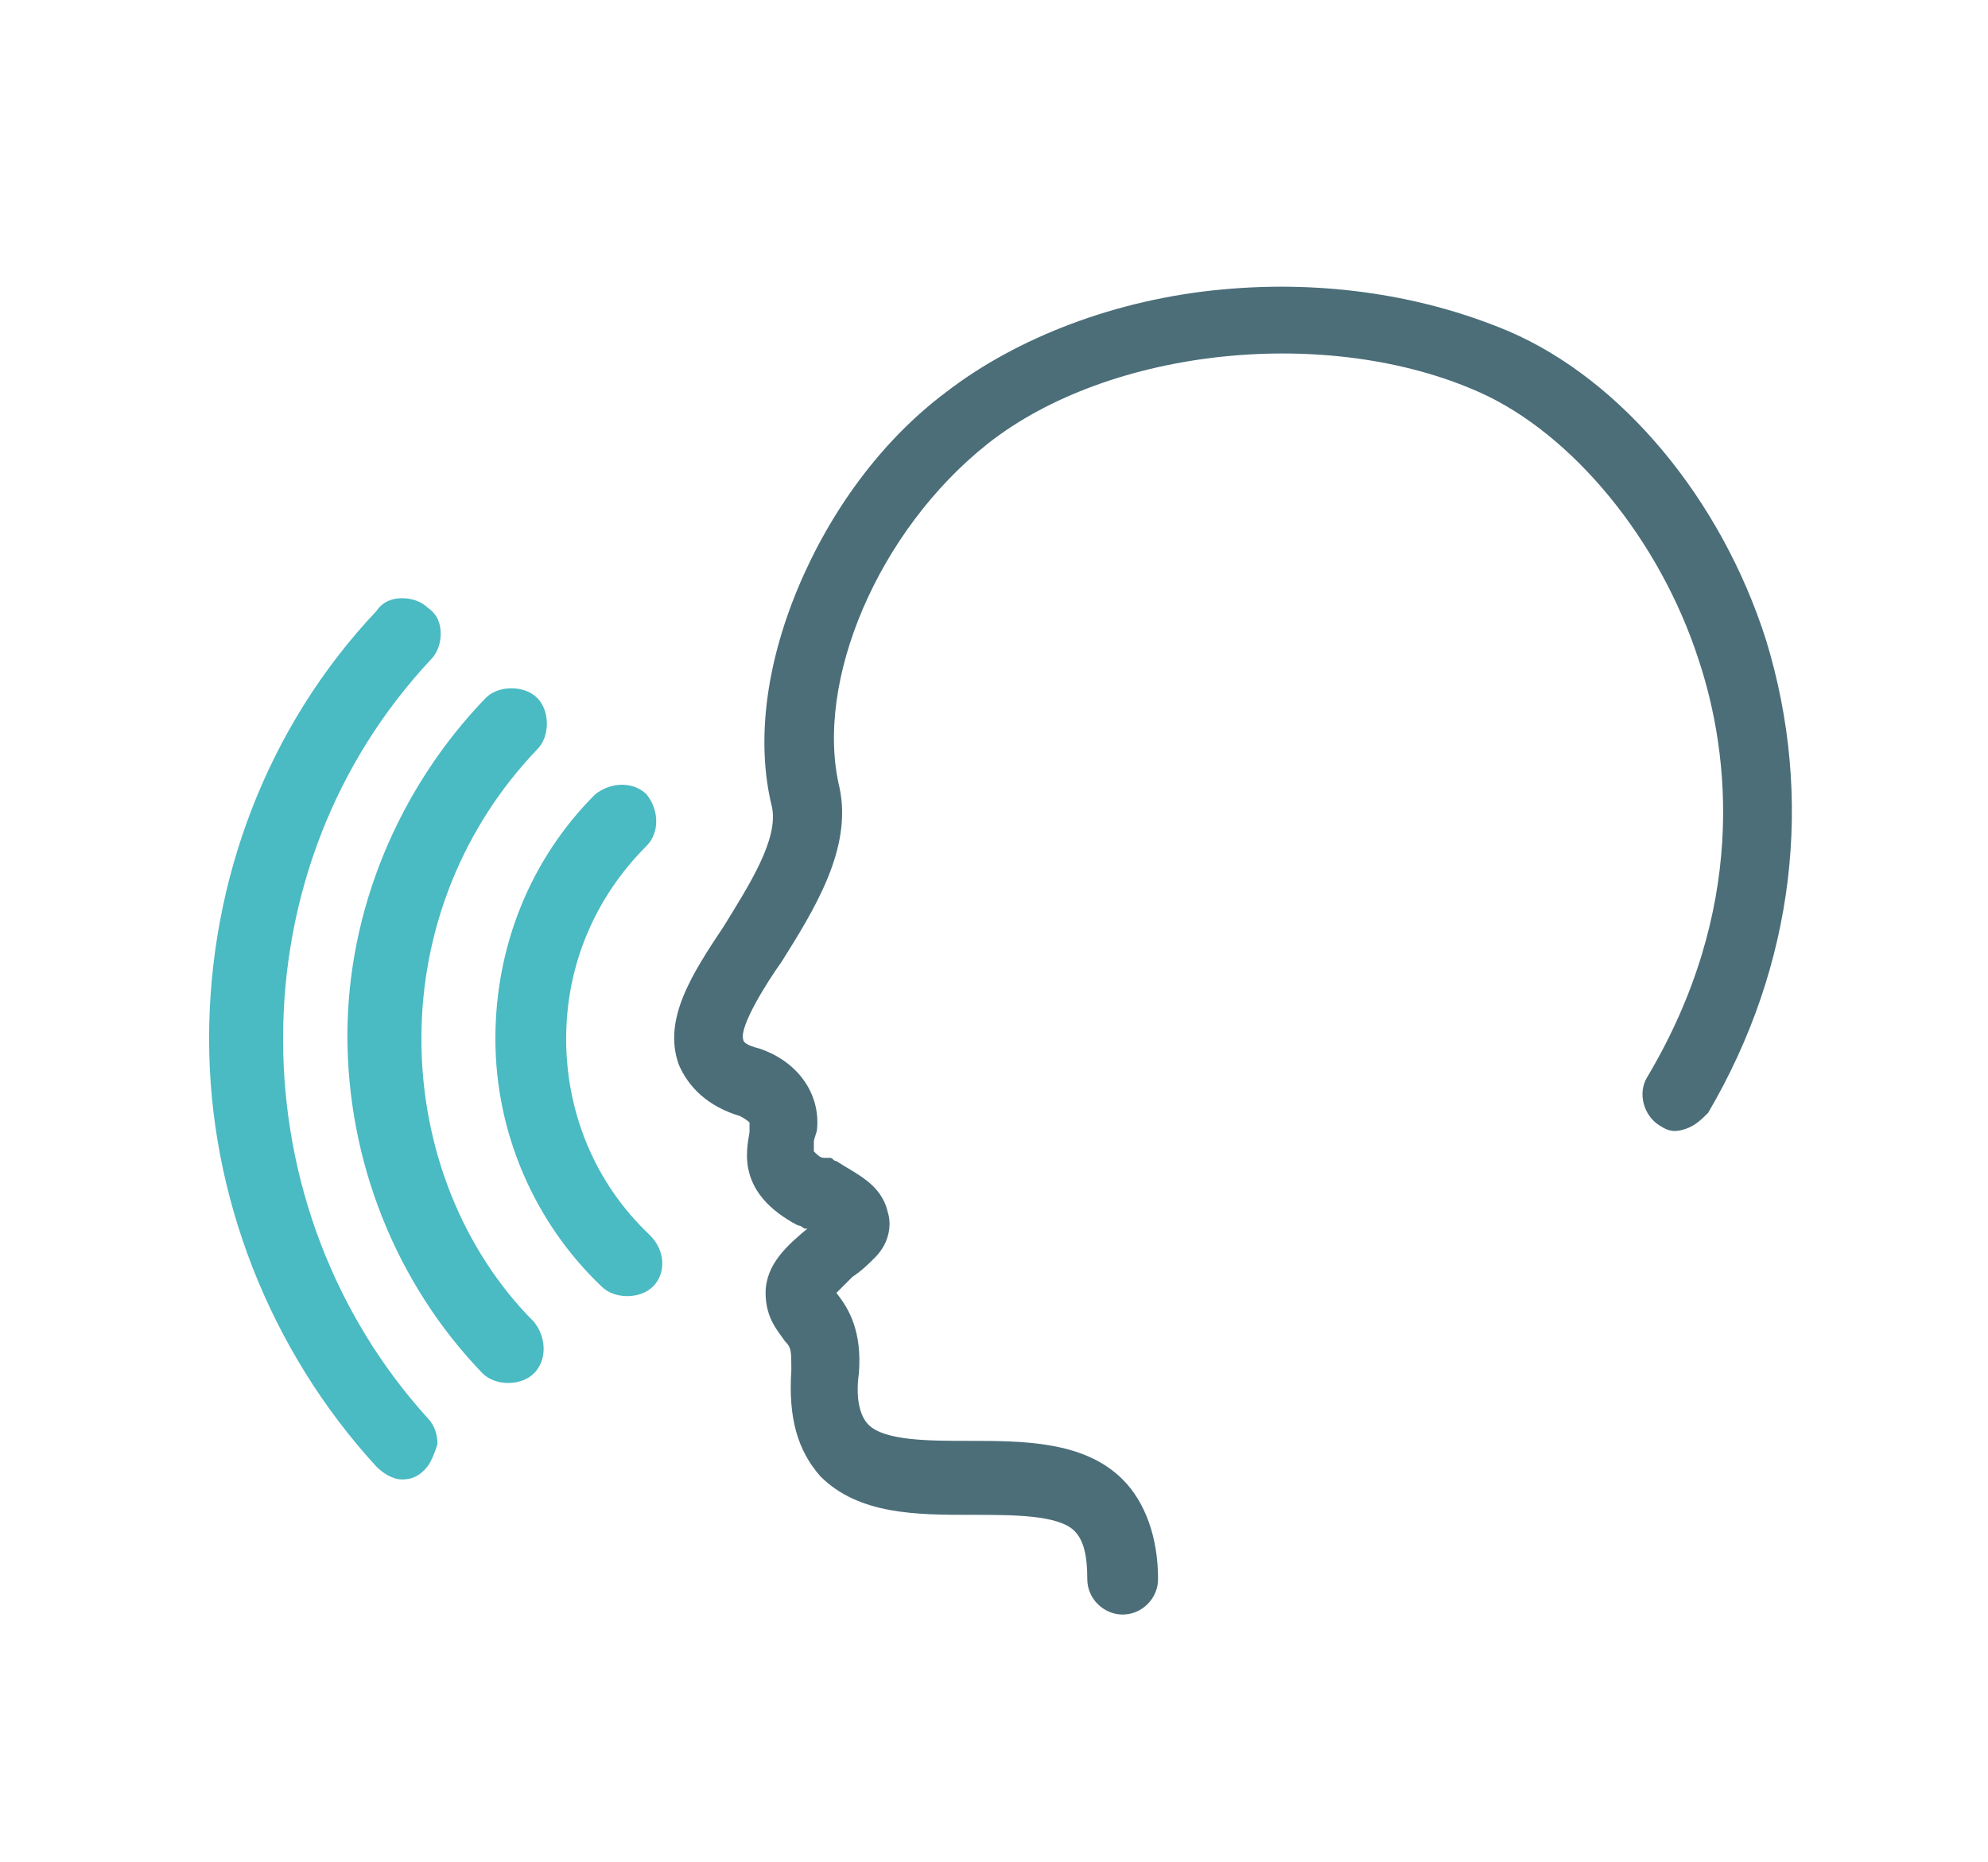
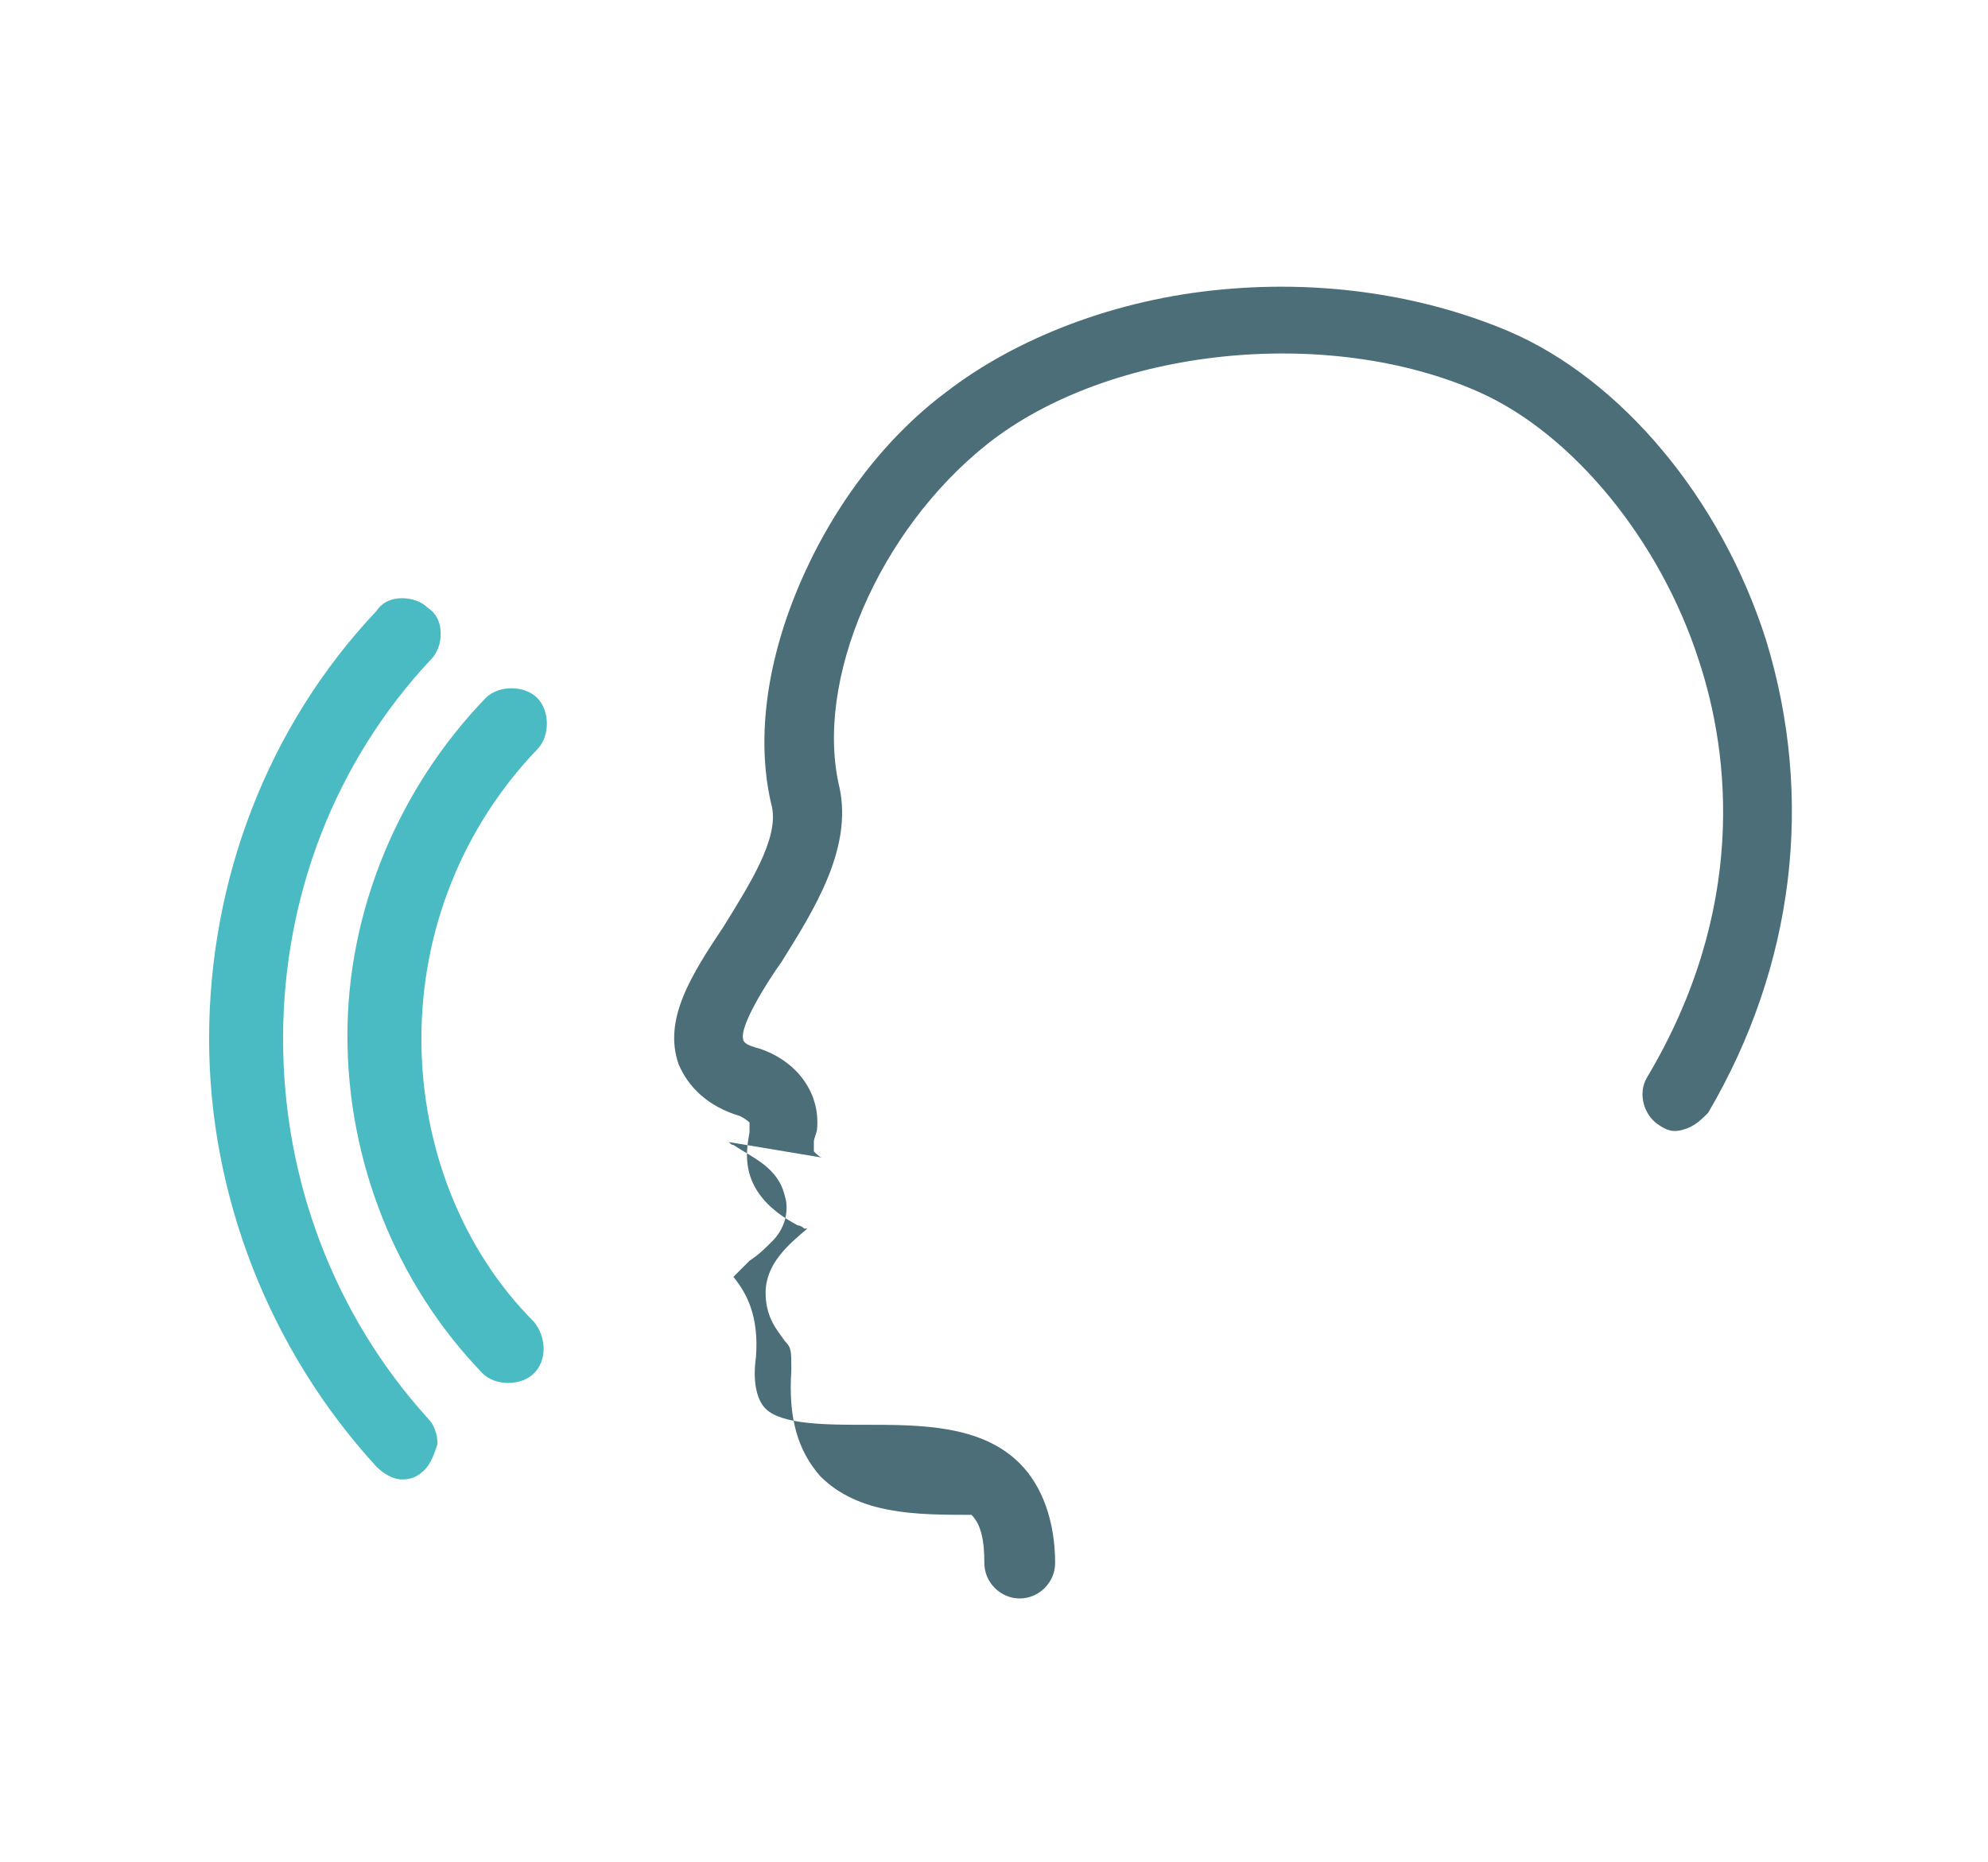
<svg xmlns="http://www.w3.org/2000/svg" version="1.1" id="Livello_1" x="0px" y="0px" viewBox="0 0 61.8 57.9" style="enable-background:new 0 0 61.8 57.9;" xml:space="preserve">
  <style type="text/css">
	.st0{fill:#4ABAC3;}
	.st1{fill:#4B6E79;}
</style>
  <g>
-     <path class="st0" d="M20.2,38.4c-1.7-1.6-2.6-3.8-2.6-6.1c0-2.3,0.9-4.4,2.5-6c0.4-0.4,0.4-1.1,0-1.6c-0.4-0.4-1.1-0.4-1.6,0   c-2,2-3.1,4.7-3.1,7.6c0,2.9,1.2,5.7,3.3,7.7c0.2,0.2,0.5,0.3,0.8,0.3c0.3,0,0.6-0.1,0.8-0.3C20.7,39.6,20.7,38.9,20.2,38.4z" />
    <path class="st0" d="M13.1,32.3c0-3.4,1.3-6.6,3.6-9c0.2-0.2,0.3-0.5,0.3-0.8c0-0.3-0.1-0.6-0.3-0.8c-0.2-0.2-0.5-0.3-0.8-0.3   c-0.3,0-0.6,0.1-0.8,0.3c-2.7,2.8-4.3,6.6-4.3,10.5s1.5,7.7,4.2,10.5c0.2,0.2,0.5,0.3,0.8,0.3c0.3,0,0.6-0.1,0.8-0.3   c0.4-0.4,0.4-1.1,0-1.6C14.4,38.9,13.1,35.7,13.1,32.3z" />
    <path class="st0" d="M8.8,32.3c0-4.4,1.6-8.6,4.6-11.8c0.2-0.2,0.3-0.5,0.3-0.8c0-0.3-0.1-0.6-0.4-0.8c-0.2-0.2-0.5-0.3-0.8-0.3   c-0.3,0-0.6,0.1-0.8,0.4c-3.4,3.6-5.2,8.4-5.2,13.3s1.9,9.7,5.2,13.3c0.2,0.2,0.5,0.4,0.8,0.4c0.3,0,0.5-0.1,0.7-0.3   c0.2-0.2,0.3-0.5,0.4-0.8c0-0.3-0.1-0.6-0.3-0.8C10.4,40.9,8.8,36.7,8.8,32.3z" />
  </g>
-   <path class="st1" d="M54.9,19.9c-1.4-4.4-4.5-8.1-8-9.6c-2.6-1.1-5.7-1.6-8.9-1.3c-3.3,0.3-6.4,1.5-8.6,3.2c-2,1.5-3.6,3.7-4.6,6.1  c-1,2.4-1.3,4.8-0.8,6.8c0.2,1-0.7,2.4-1.5,3.7c-1,1.5-1.9,2.9-1.4,4.3c0.3,0.7,0.9,1.3,1.9,1.6c0.2,0.1,0.3,0.2,0.3,0.2  c0,0.1,0,0.2,0,0.3c-0.1,0.6-0.4,1.9,1.5,2.9c0.1,0,0.2,0.1,0.2,0.1l0.1,0c-0.6,0.5-1.3,1.1-1.3,2c0,0.8,0.4,1.2,0.6,1.5  c0.2,0.2,0.2,0.3,0.2,0.9c-0.1,1.5,0.2,2.5,0.9,3.3c1.2,1.2,3,1.2,4.7,1.2c1.3,0,2.7,0,3.2,0.5c0.3,0.3,0.4,0.8,0.4,1.5  c0,0.6,0.5,1.1,1.1,1.1s1.1-0.5,1.1-1.1c0-1.3-0.4-2.4-1.1-3.1c-1.2-1.2-3.1-1.2-4.8-1.2c-1.2,0-2.6,0-3.1-0.5  c-0.3-0.3-0.4-0.9-0.3-1.6c0.1-1.3-0.3-2-0.7-2.5c0.2-0.2,0.4-0.4,0.5-0.5c0.3-0.2,0.5-0.4,0.7-0.6c0.5-0.5,0.5-1.1,0.4-1.4  c-0.2-0.9-1-1.2-1.6-1.6c-0.1,0-0.1-0.1-0.2-0.1L25.6,36c-0.1,0-0.2-0.1-0.3-0.2c0,0,0-0.2,0-0.3c0-0.1,0.1-0.3,0.1-0.4  c0.1-1.1-0.6-2.1-1.8-2.5c-0.4-0.1-0.5-0.2-0.5-0.3c-0.1-0.4,0.7-1.7,1.2-2.4c1-1.6,2.2-3.5,1.8-5.4c-0.8-3.3,1.2-8,4.6-10.7  c3.8-3,10.6-3.7,15.3-1.6c2.9,1.3,5.6,4.6,6.8,8.3c1,3,1.5,7.8-1.6,13c-0.3,0.5-0.1,1.2,0.4,1.5c0.3,0.2,0.5,0.2,0.8,0.1  c0.3-0.1,0.5-0.3,0.7-0.5C55.8,30,56.4,24.8,54.9,19.9z" />
+   <path class="st1" d="M54.9,19.9c-1.4-4.4-4.5-8.1-8-9.6c-2.6-1.1-5.7-1.6-8.9-1.3c-3.3,0.3-6.4,1.5-8.6,3.2c-2,1.5-3.6,3.7-4.6,6.1  c-1,2.4-1.3,4.8-0.8,6.8c0.2,1-0.7,2.4-1.5,3.7c-1,1.5-1.9,2.9-1.4,4.3c0.3,0.7,0.9,1.3,1.9,1.6c0.2,0.1,0.3,0.2,0.3,0.2  c0,0.1,0,0.2,0,0.3c-0.1,0.6-0.4,1.9,1.5,2.9c0.1,0,0.2,0.1,0.2,0.1l0.1,0c-0.6,0.5-1.3,1.1-1.3,2c0,0.8,0.4,1.2,0.6,1.5  c0.2,0.2,0.2,0.3,0.2,0.9c-0.1,1.5,0.2,2.5,0.9,3.3c1.2,1.2,3,1.2,4.7,1.2c0.3,0.3,0.4,0.8,0.4,1.5  c0,0.6,0.5,1.1,1.1,1.1s1.1-0.5,1.1-1.1c0-1.3-0.4-2.4-1.1-3.1c-1.2-1.2-3.1-1.2-4.8-1.2c-1.2,0-2.6,0-3.1-0.5  c-0.3-0.3-0.4-0.9-0.3-1.6c0.1-1.3-0.3-2-0.7-2.5c0.2-0.2,0.4-0.4,0.5-0.5c0.3-0.2,0.5-0.4,0.7-0.6c0.5-0.5,0.5-1.1,0.4-1.4  c-0.2-0.9-1-1.2-1.6-1.6c-0.1,0-0.1-0.1-0.2-0.1L25.6,36c-0.1,0-0.2-0.1-0.3-0.2c0,0,0-0.2,0-0.3c0-0.1,0.1-0.3,0.1-0.4  c0.1-1.1-0.6-2.1-1.8-2.5c-0.4-0.1-0.5-0.2-0.5-0.3c-0.1-0.4,0.7-1.7,1.2-2.4c1-1.6,2.2-3.5,1.8-5.4c-0.8-3.3,1.2-8,4.6-10.7  c3.8-3,10.6-3.7,15.3-1.6c2.9,1.3,5.6,4.6,6.8,8.3c1,3,1.5,7.8-1.6,13c-0.3,0.5-0.1,1.2,0.4,1.5c0.3,0.2,0.5,0.2,0.8,0.1  c0.3-0.1,0.5-0.3,0.7-0.5C55.8,30,56.4,24.8,54.9,19.9z" />
</svg>